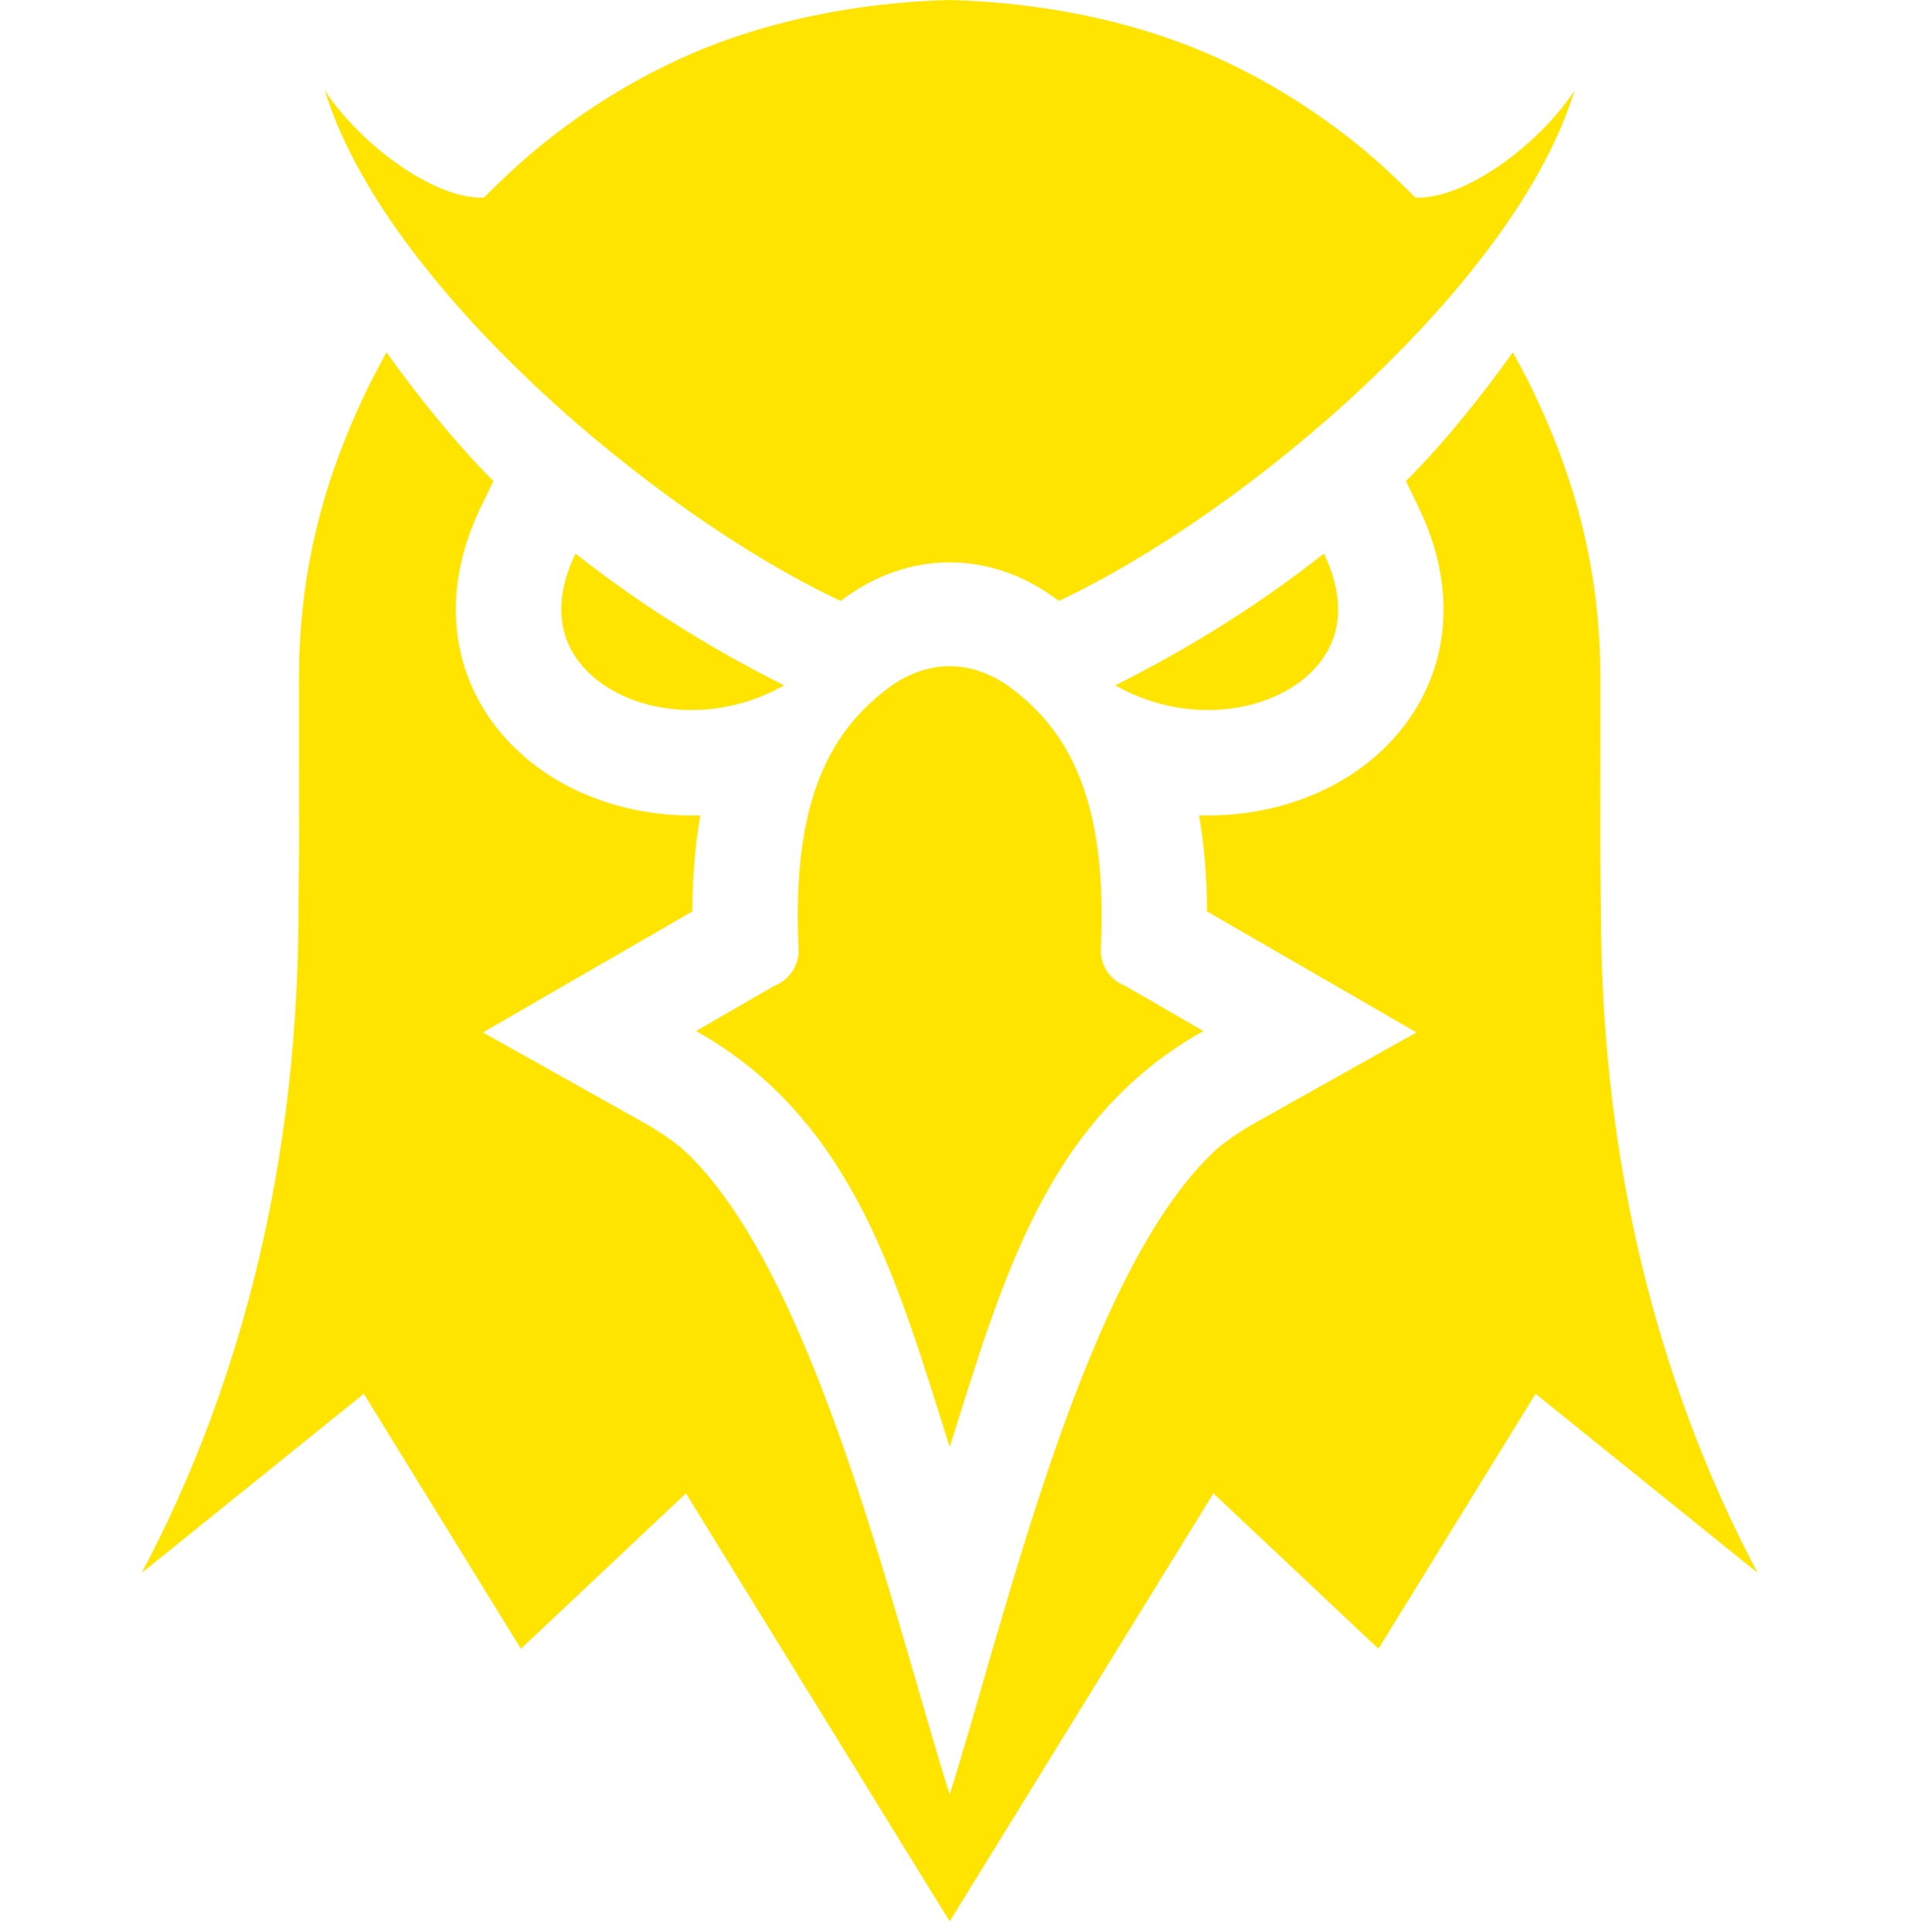
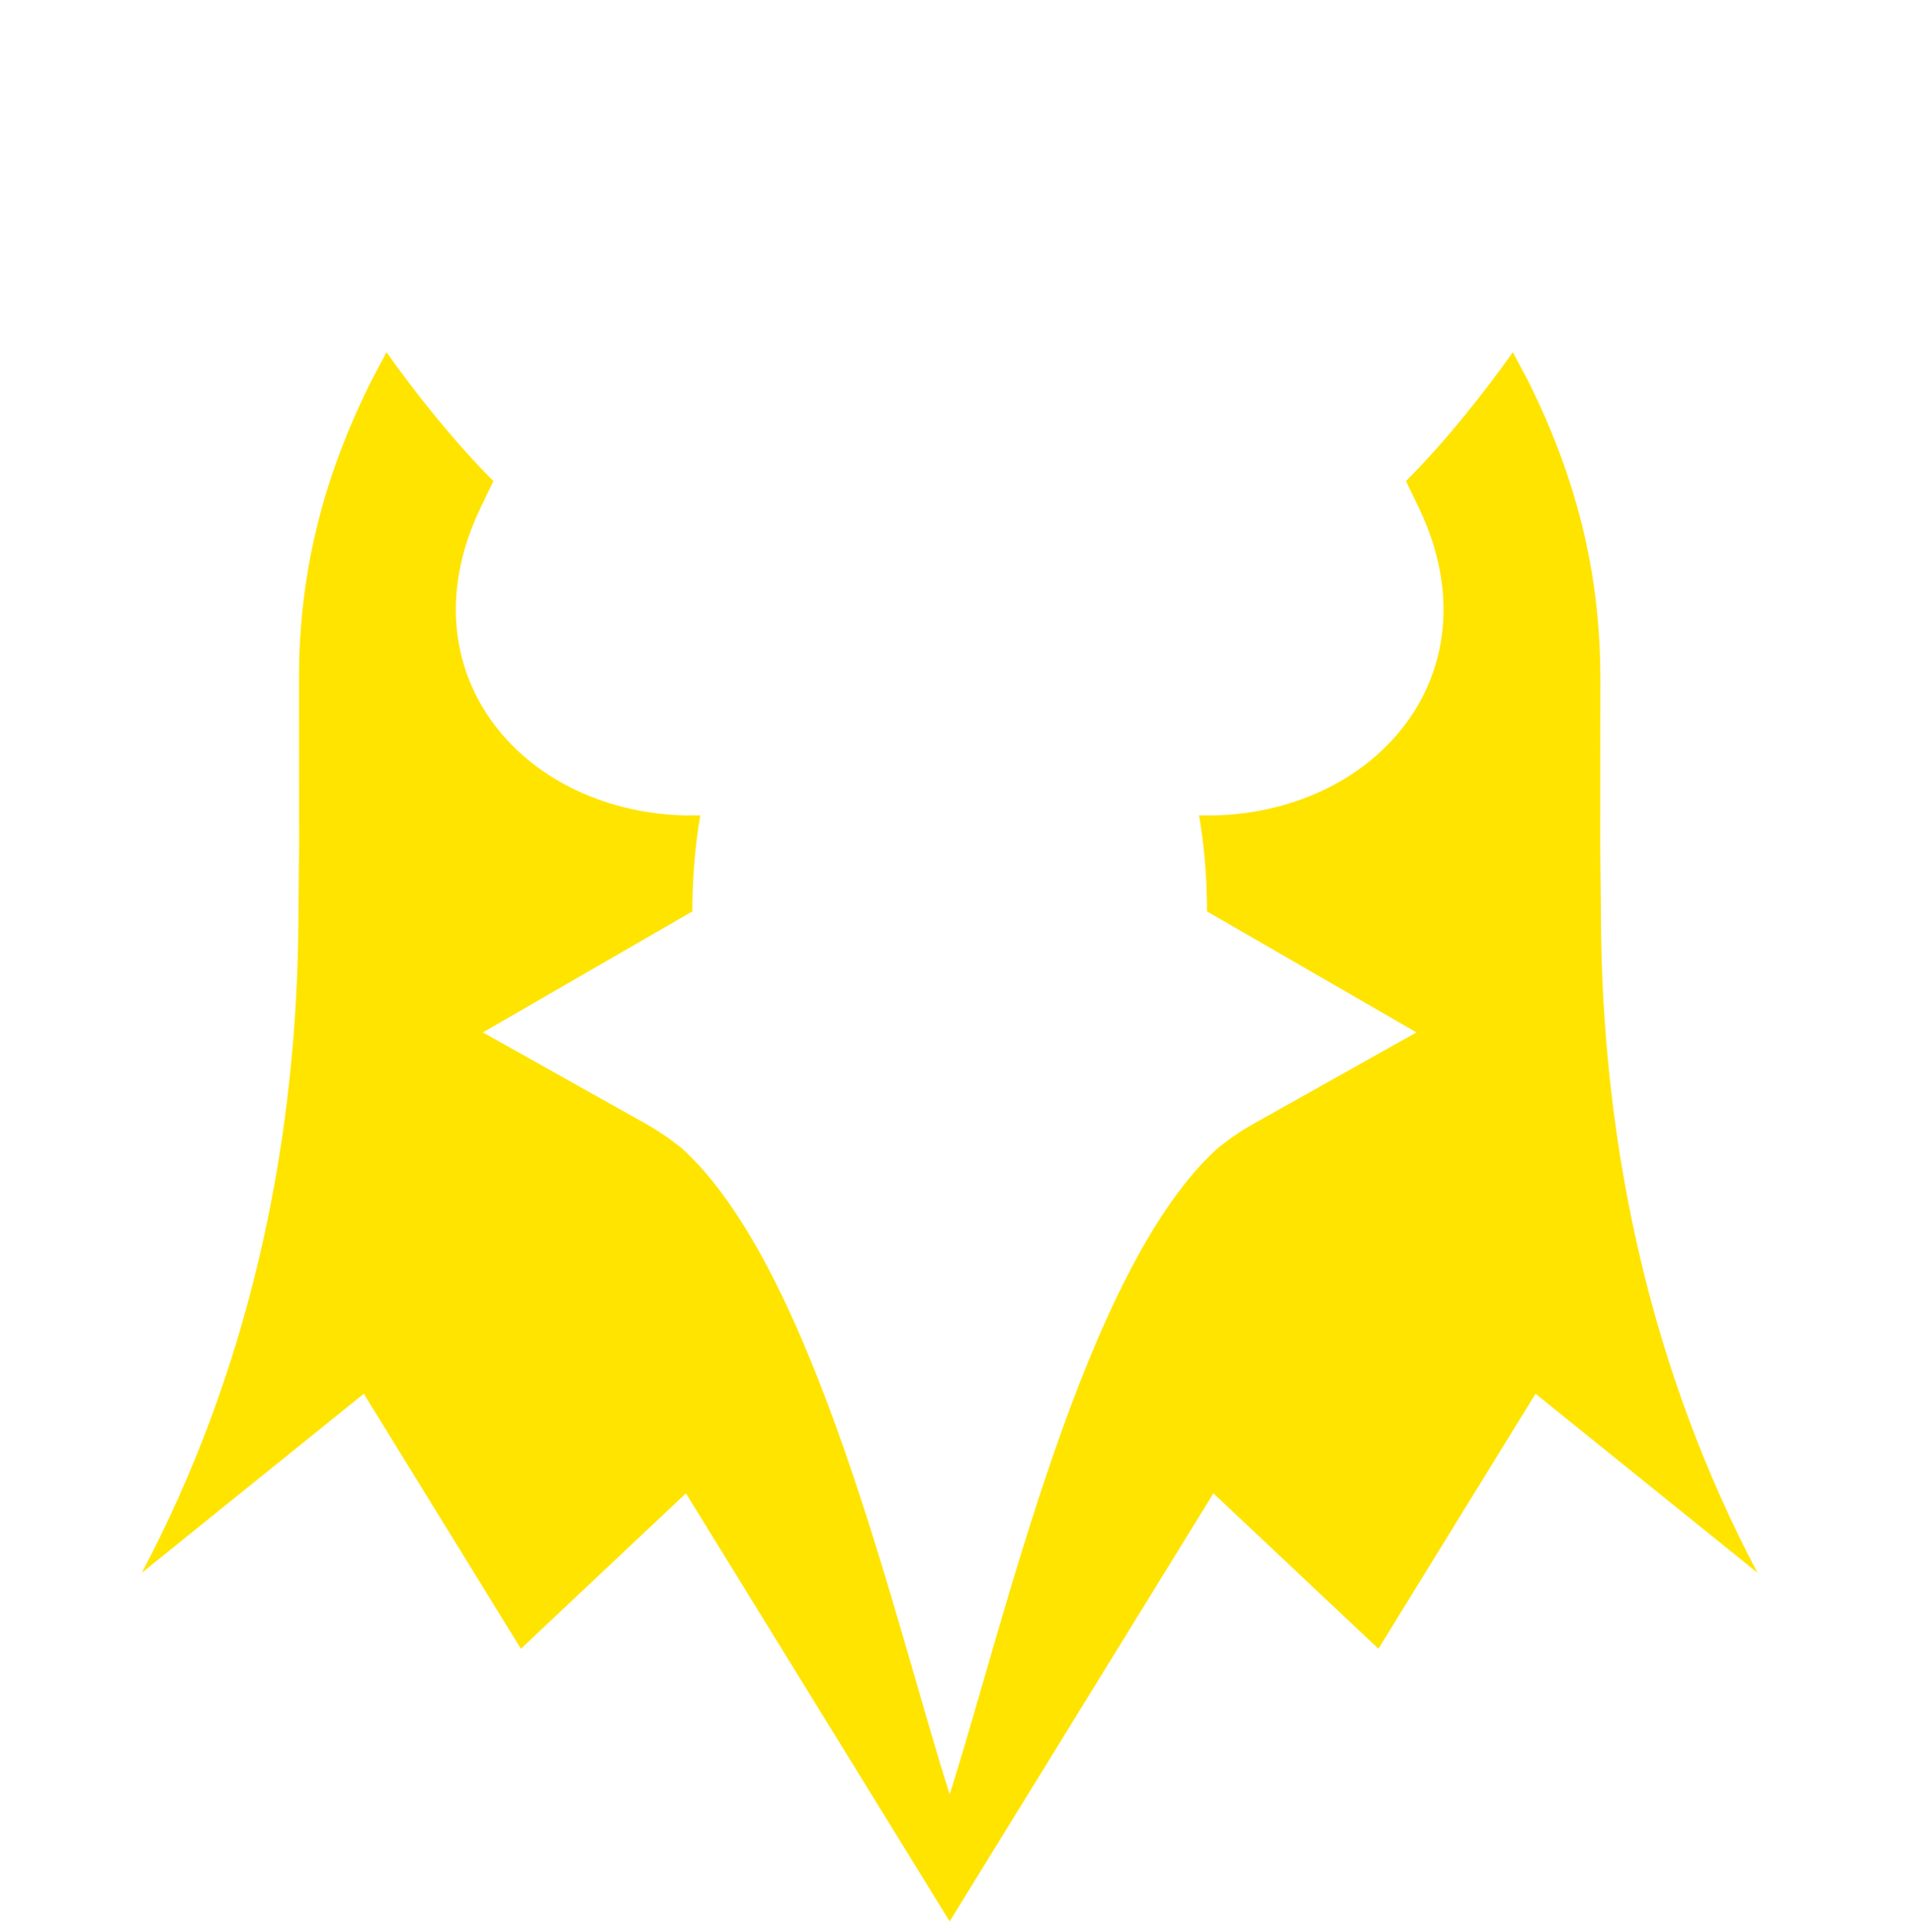
<svg xmlns="http://www.w3.org/2000/svg" width="108" height="109" viewBox="0 0 108 109" fill="none">
-   <path fill-rule="evenodd" clip-rule="evenodd" d="M62.929 38.664C66.249 37.008 70.474 34.571 74.704 31.232C75.596 33.084 75.693 34.7 75.234 36.005C74.908 36.925 74.294 37.725 73.488 38.361C72.614 39.049 71.523 39.55 70.317 39.821C68.028 40.336 65.356 40.035 62.929 38.664ZM63.505 55.627L67.9 58.166C58.926 63.196 56.486 72.535 53.588 81.632C50.691 72.535 48.251 63.196 39.277 58.166L43.672 55.627C44.097 55.466 44.461 55.175 44.71 54.795C44.96 54.416 45.083 53.966 45.061 53.512C44.659 44.993 46.959 41.226 50.062 38.86C51.175 38.013 52.389 37.587 53.588 37.587C54.787 37.587 56.002 38.013 57.115 38.86C60.218 41.226 62.518 44.993 62.115 53.512C62.094 53.966 62.217 54.416 62.467 54.795C62.716 55.175 63.08 55.466 63.505 55.627ZM53.588 0C58.669 0.136 63.761 1.123 68.182 3.041C71.242 4.372 74.098 6.129 76.684 8.23C77.852 9.179 78.814 10.095 79.873 11.15C82.731 11.249 86.906 8.075 88.845 5.105C85.508 16.042 70.285 28.958 59.745 33.9C59.741 33.898 59.738 33.896 59.735 33.894C57.843 32.449 55.716 31.727 53.588 31.727C51.46 31.727 49.333 32.449 47.442 33.894C47.439 33.895 47.436 33.899 47.431 33.9C36.892 28.958 21.668 16.042 18.332 5.105C20.27 8.075 24.446 11.249 27.303 11.15C28.363 10.096 29.324 9.179 30.492 8.23C33.078 6.129 35.934 4.372 38.995 3.041C43.415 1.123 48.508 0.136 53.588 0ZM44.247 38.664C40.927 37.008 36.702 34.571 32.473 31.232C31.581 33.084 31.483 34.7 31.942 36.005C32.269 36.925 32.882 37.725 33.688 38.361C34.563 39.049 35.654 39.55 36.86 39.821C39.149 40.336 41.821 40.035 44.247 38.664Z" fill="#ffe400" />
  <path fill-rule="evenodd" clip-rule="evenodd" d="M79.335 27.141C81.663 24.791 83.715 22.19 85.365 19.869L86.203 21.446C88.9 26.843 90.302 32.218 90.302 38.268L90.296 47.867L90.347 52.843C90.542 65.059 93.185 77.42 99.173 88.731L86.645 78.629L77.781 93.013L68.468 84.247L53.587 108.396L38.705 84.247L29.393 93.014L20.528 78.629L8 88.731C13.988 77.42 16.631 65.06 16.827 52.843L16.877 47.867L16.872 38.268C16.872 32.218 18.273 26.843 20.971 21.447L21.809 19.869C23.459 22.19 25.51 24.791 27.839 27.141L27.112 28.652C25.699 31.586 25.231 34.866 26.332 37.986C27.041 39.995 28.336 41.718 30.005 43.034C31.626 44.312 33.544 45.172 35.553 45.625C36.861 45.919 38.194 46.041 39.518 45.999C39.209 47.751 39.074 49.567 39.065 51.418L27.248 58.244L36.367 63.356C37.096 63.764 37.79 64.233 38.442 64.756C45.96 71.506 50.48 91.476 53.587 101.231C56.694 91.476 61.214 71.506 68.732 64.756C69.384 64.233 70.078 63.764 70.807 63.356L79.926 58.244L68.108 51.418C68.1 49.567 67.965 47.751 67.656 45.999C68.98 46.041 70.313 45.919 71.621 45.625C73.629 45.172 75.548 44.312 77.168 43.034C78.837 41.718 80.133 39.995 80.842 37.986C81.943 34.866 81.475 31.586 80.062 28.652L79.335 27.141L79.335 27.141Z" fill="#ffe400" />
</svg>